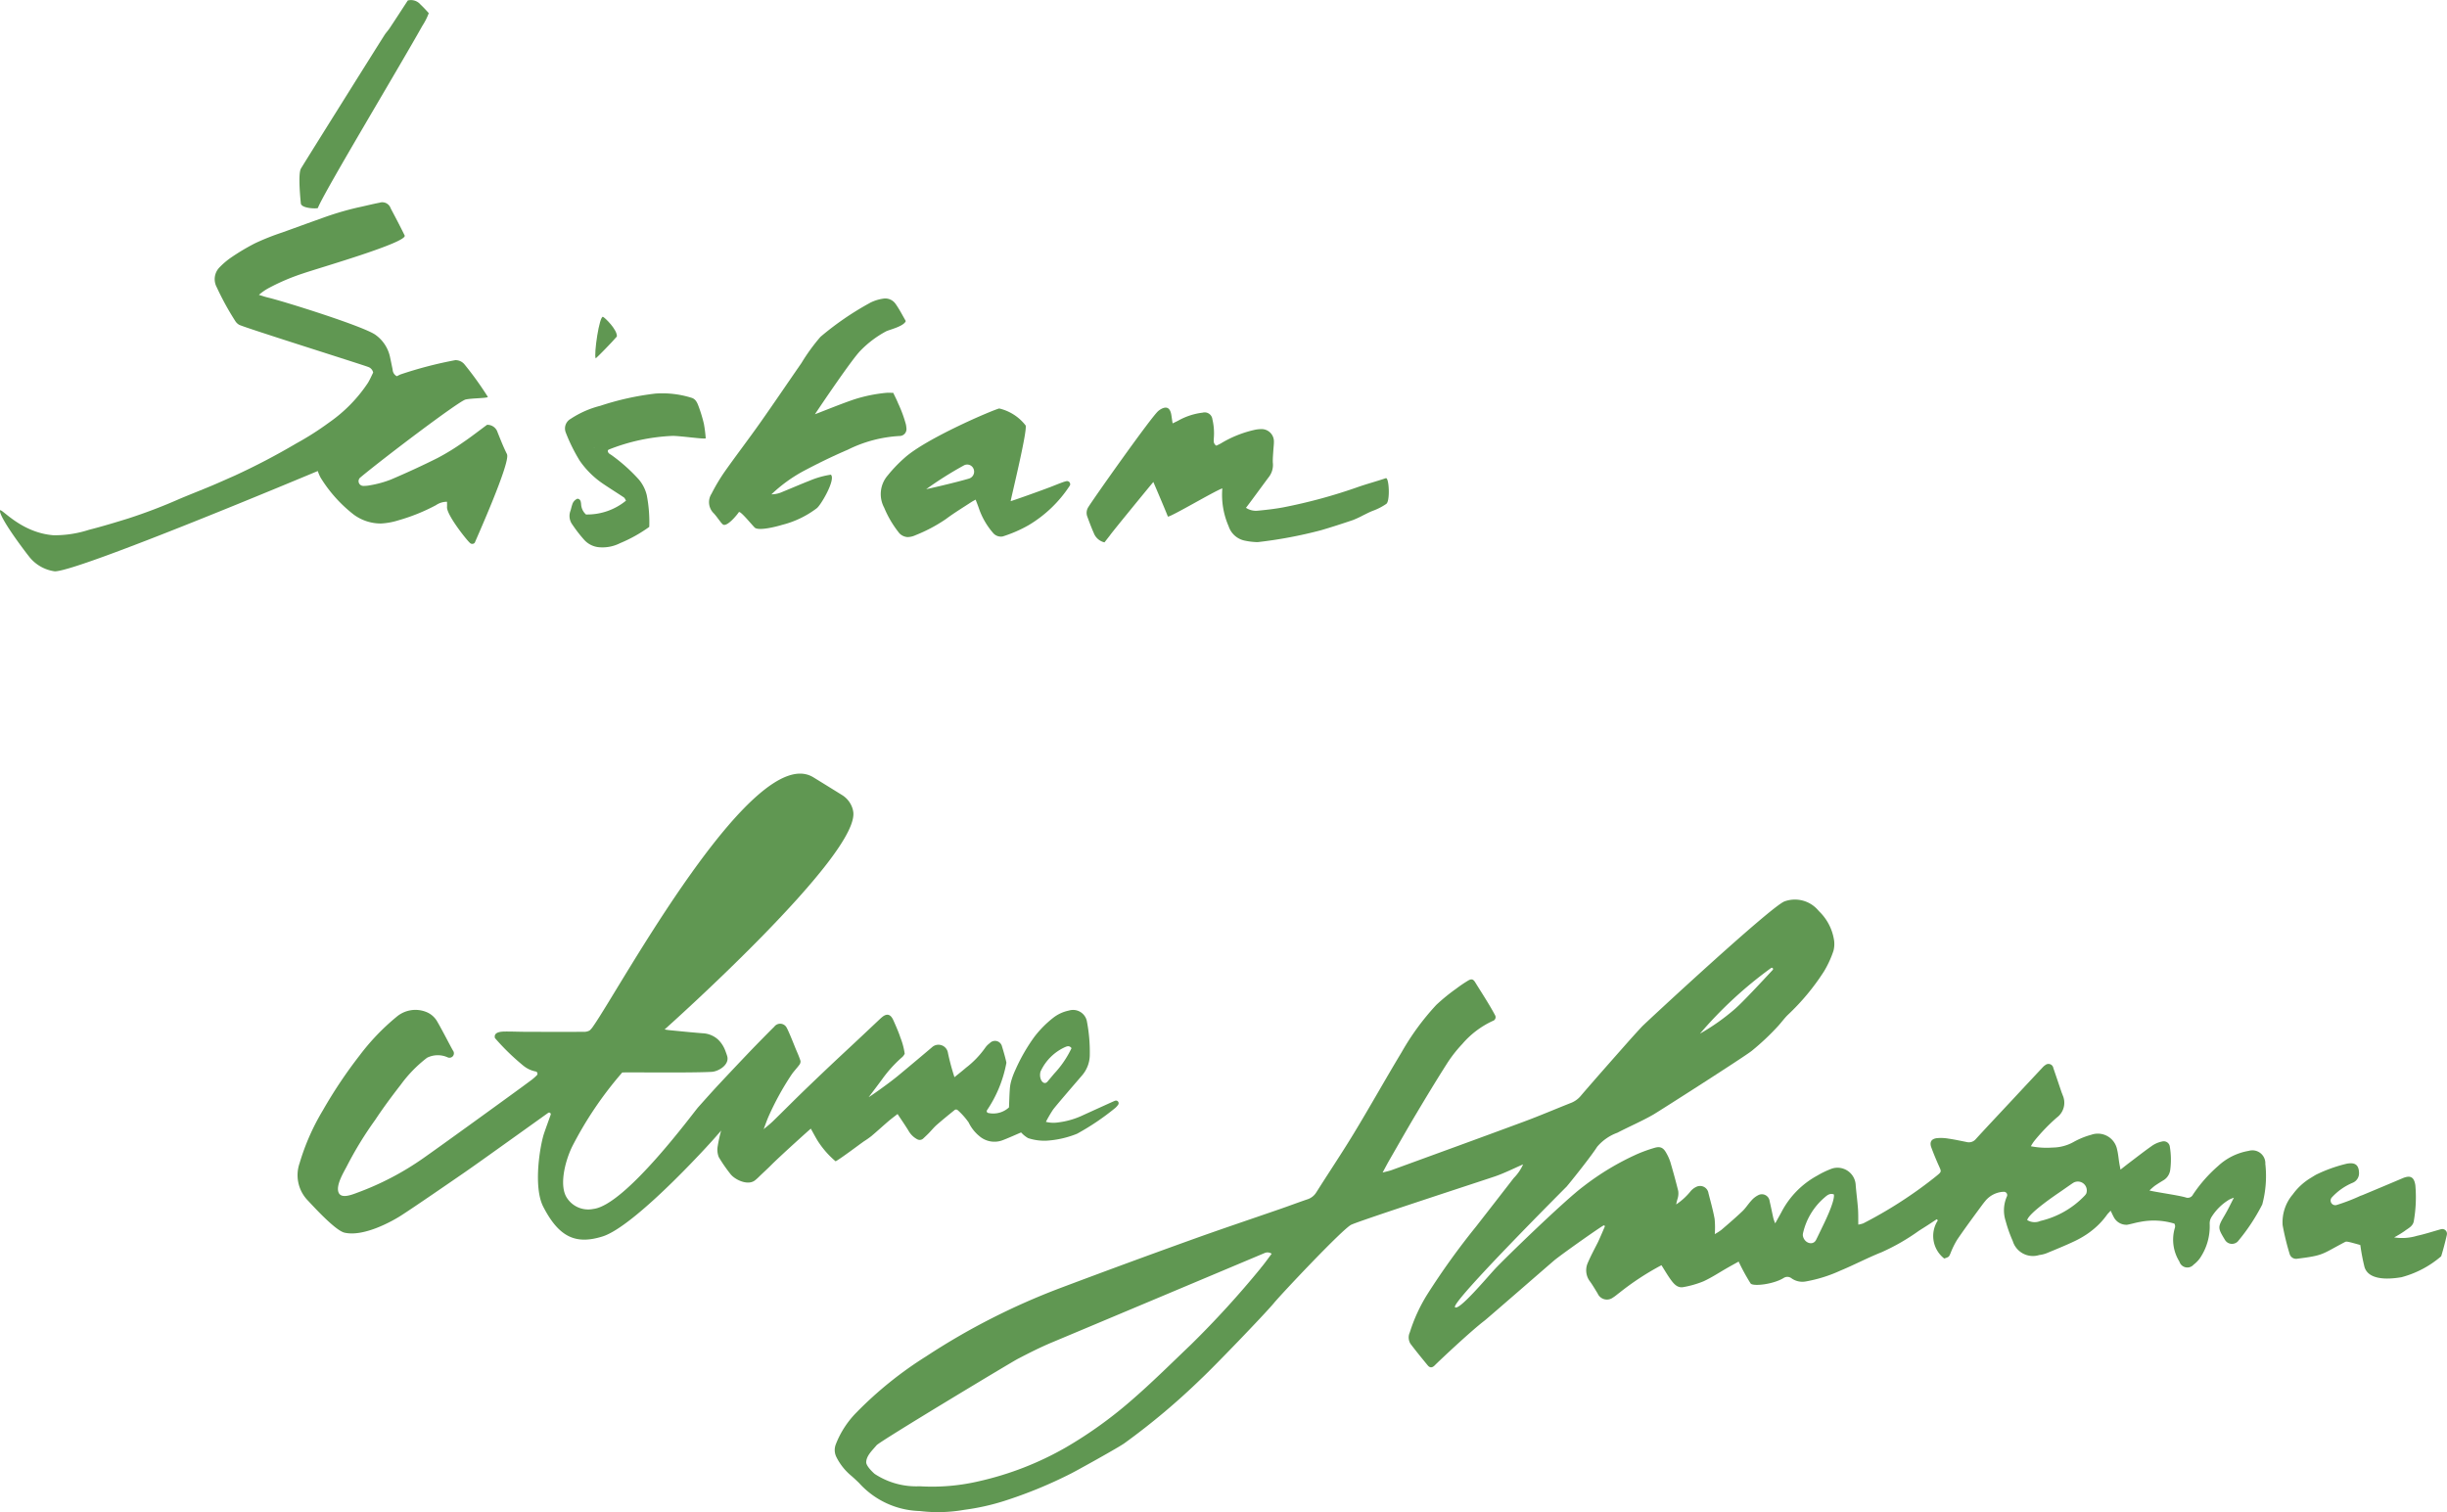
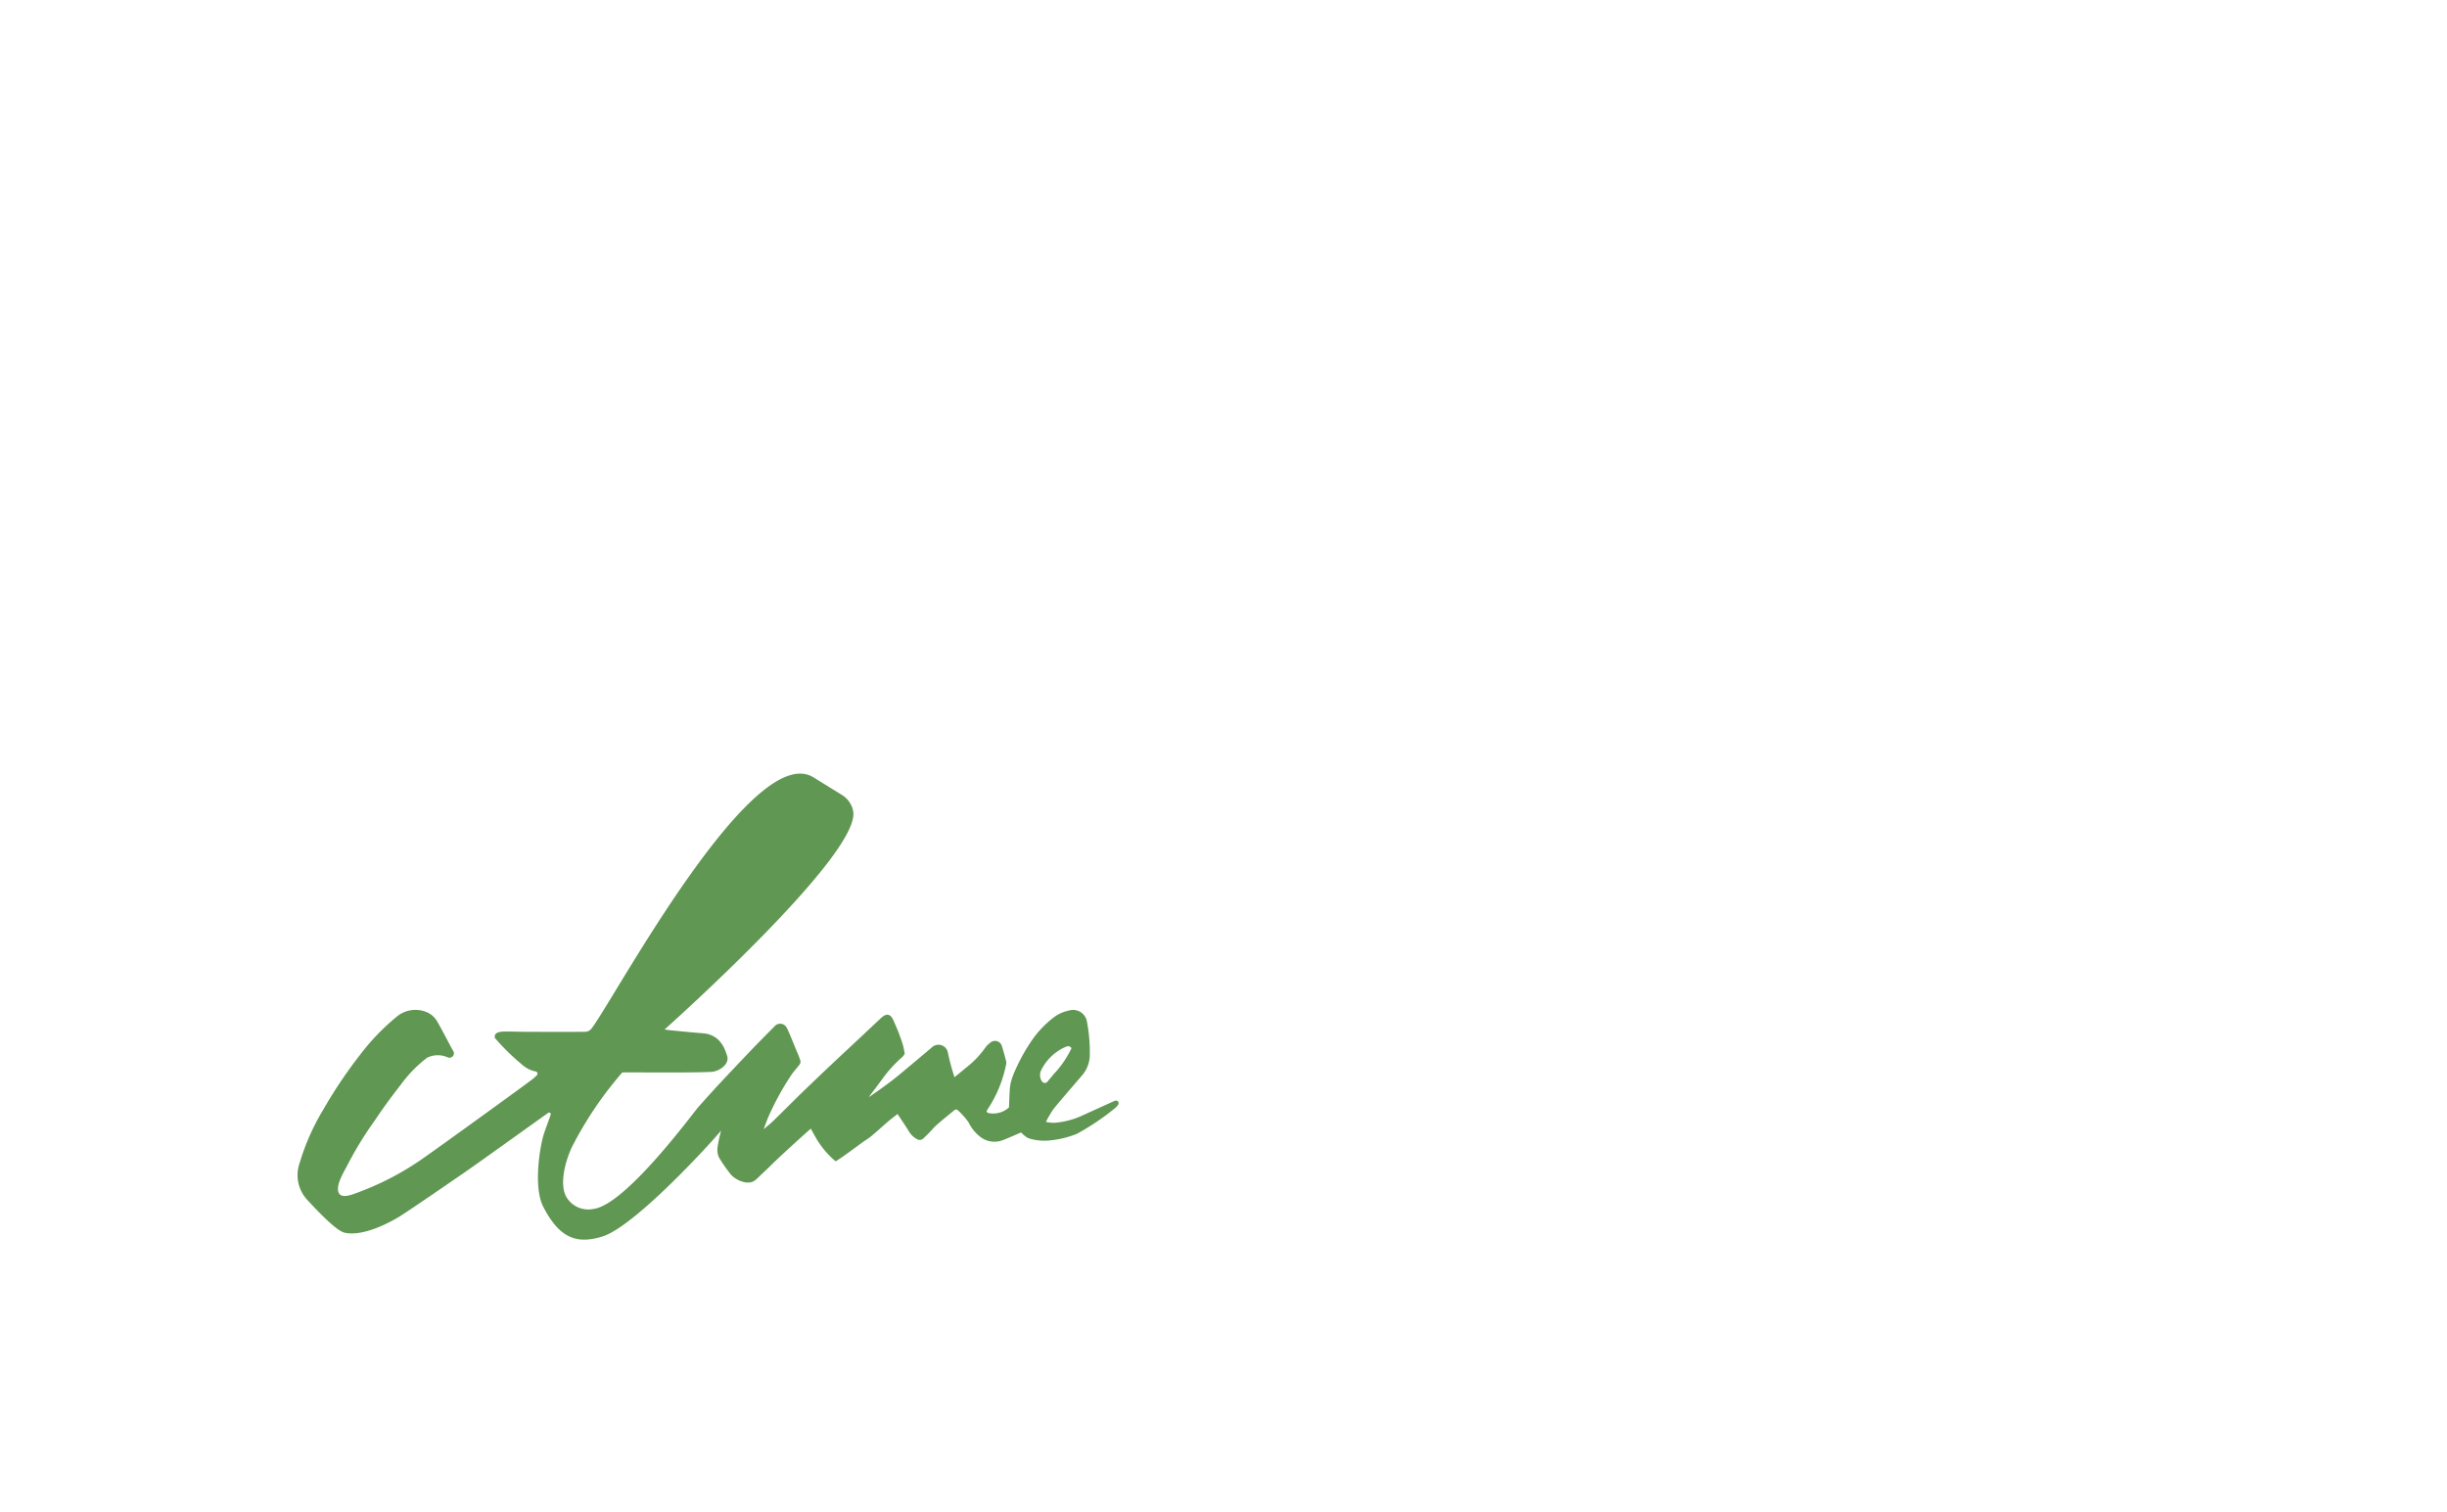
<svg xmlns="http://www.w3.org/2000/svg" width="224.267" height="138.623" viewBox="0 0 224.267 138.623">
  <defs>
    <clipPath id="clip-path">
-       <rect id="Rectangle_1604" data-name="Rectangle 1604" width="127.374" height="52.375" fill="#609752" />
-     </clipPath>
+       </clipPath>
    <clipPath id="clip-path-2">
      <rect id="Rectangle_1603" data-name="Rectangle 1603" width="147.767" height="56.164" fill="#609752" />
    </clipPath>
    <clipPath id="clip-path-3">
      <rect id="Rectangle_1612" data-name="Rectangle 1612" width="75.229" height="42.716" fill="#609752" />
    </clipPath>
  </defs>
  <g id="Group_3570" data-name="Group 3570" transform="translate(-980 -6091.5)">
    <g id="Group_3518" data-name="Group 3518" transform="translate(980 6091.5)">
      <g id="Group_3514" data-name="Group 3514" clip-path="url(#clip-path)">
        <path id="Path_25430" data-name="Path 25430" d="M1191.573,495.887a3.84,3.84,0,0,1,1.356-.411,1.156,1.156,0,0,1,.988.466c.371.514.658,1.088.956,1.6-.164.489-1.521.8-1.805.946a9.587,9.587,0,0,0-2.361,1.783c-.768.785-3.451,4.751-4.17,5.833v.02l-.012-.03c.208-.059,2.678-1.072,3.749-1.408a13.787,13.787,0,0,1,2.806-.56c.2-.019.4,0,.644,0,.155.33.317.633.443.951a11.727,11.727,0,0,1,.722,1.961,3.291,3.291,0,0,1,.046.362.63.63,0,0,1-.628.681,12.117,12.117,0,0,0-4.752,1.26c-1.4.6-2.775,1.272-4.121,1.989a13.7,13.7,0,0,0-2.873,2.1,2.474,2.474,0,0,0,1.015-.23c.835-.338,1.66-.7,2.5-1.028a8.027,8.027,0,0,1,1.932-.545c.471.442-.941,2.839-1.3,3.081a8.757,8.757,0,0,1-3.17,1.52c-.414.13-2.167.6-2.52.24s-1.338-1.586-1.449-1.4-1.095,1.412-1.465,1.116a1.767,1.767,0,0,1-.254-.29c-.195-.244-.368-.508-.583-.733a1.42,1.42,0,0,1-.2-1.782,17.368,17.368,0,0,1,1.18-1.987c1.07-1.518,2.2-2.992,3.271-4.509,1.282-1.816,2.525-3.66,3.792-5.487a17.5,17.5,0,0,1,1.748-2.406,26.953,26.953,0,0,1,4.516-3.1" transform="translate(-1111.859 -468.116)" fill="#609752" />
        <path id="Path_25431" data-name="Path 25431" d="M1805.727,688.349l-.532.681a1.385,1.385,0,0,1-.983-.862c-.219-.493-.406-1-.593-1.506a.972.972,0,0,1,.067-.817c.319-.562,5.776-8.289,6.435-8.852a1.561,1.561,0,0,1,.211-.154c.52-.31.848-.171.973.416.031.143.1.68.137.868.2-.1.357-.169.511-.252a6.05,6.05,0,0,1,2.24-.732.711.711,0,0,1,.891.6,5.55,5.55,0,0,1,.132,1.749c-.007.234-.064.486.229.679.119-.057.264-.122.405-.2a10.269,10.269,0,0,1,3.213-1.273,3.517,3.517,0,0,1,.538-.048,1.133,1.133,0,0,1,1.123,1.153c0,.276-.038.556-.055.834-.022.36-.058.722-.045,1.082a1.812,1.812,0,0,1-.307,1.246c-.552.734-1.95,2.658-2.155,2.9a1.658,1.658,0,0,0,1.1.264c.766-.074,1.535-.159,2.293-.3a48.4,48.4,0,0,0,6.962-1.9c.815-.278,1.647-.5,2.462-.778.3-.1.411,2.1.045,2.354a5.487,5.487,0,0,1-1.241.638c-.3.113-.588.272-.88.411a8.95,8.95,0,0,1-.935.435c-.974.328-1.952.648-2.938.936a40.6,40.6,0,0,1-5.8,1.087,6.152,6.152,0,0,1-1.147-.131,1.969,1.969,0,0,1-1.508-1.32,7.208,7.208,0,0,1-.579-3.475c-.67.213-4.927,2.748-4.993,2.576-.3-.77-1.329-3.164-1.329-3.164-.885,1.062-3.706,4.513-3.961,4.868l-.016-.02Zm25.615-3.229,0-.034-.036.014Z" transform="translate(-1703.97 -639.314)" fill="#609752" />
-         <path id="Path_25432" data-name="Path 25432" d="M1473.118,689.752a.945.945,0,0,1-.926-.34,6.8,6.8,0,0,1-1.263-2.181c-.091-.274-.2-.542-.318-.85-.144.082-.254.137-.357.2-.8.525-1.616,1.019-2.379,1.59a14.193,14.193,0,0,1-2.766,1.466,1.8,1.8,0,0,1-.748.176,1.143,1.143,0,0,1-.734-.345,9.6,9.6,0,0,1-1.4-2.358,2.616,2.616,0,0,1,.326-2.945,13.052,13.052,0,0,1,1.56-1.626c1.983-1.776,8.021-4.357,8.662-4.514a4.306,4.306,0,0,1,2.424,1.562c.154.607-1.4,6.869-1.372,6.932.24-.059,2.676-.925,3.653-1.3.394-.151.784-.316,1.182-.455a2.564,2.564,0,0,1,.266-.075.285.285,0,0,1,.33.383,11.539,11.539,0,0,1-3.783,3.646,12.093,12.093,0,0,1-2.361,1.031m-2.783-6.346h0a.629.629,0,0,0-.807-.153,33.765,33.765,0,0,0-3.441,2.172c-.007.007,2.5-.552,3.916-.97a.663.663,0,0,0,.331-1.049" transform="translate(-1381.196 -640.582)" fill="#609752" />
        <path id="Path_25433" data-name="Path 25433" d="M945.387,665.1a13.2,13.2,0,0,1-2.686,1.5,3.558,3.558,0,0,1-1.871.374,2.074,2.074,0,0,1-1.4-.668,12.355,12.355,0,0,1-1.081-1.391,1.326,1.326,0,0,1-.2-1.256c.068-.19.1-.391.169-.582a.822.822,0,0,1,.488-.558c.3.05.3.292.33.5a1.341,1.341,0,0,0,.445.948,5.61,5.61,0,0,0,3.67-1.269c-.08-.124-.115-.239-.193-.292-.61-.408-1.233-.795-1.841-1.205a8.153,8.153,0,0,1-2.2-2.148,15.841,15.841,0,0,1-1.294-2.611,1.009,1.009,0,0,1,.456-1.241,8.831,8.831,0,0,1,2.708-1.193,25.484,25.484,0,0,1,5.048-1.122,8.924,8.924,0,0,1,3.319.385c.4.116.54.489.663.828a12.991,12.991,0,0,1,.474,1.574,12.8,12.8,0,0,1,.165,1.313c-.131.1-2.389-.234-3.055-.222a17.879,17.879,0,0,0-5.84,1.257c-.03.011-.049.051-.078.083-.014.251.2.322.358.435a15.646,15.646,0,0,1,2.464,2.2,3.483,3.483,0,0,1,.746,1.454,12.91,12.91,0,0,1,.23,2.907m-5.069-7.261.028.018.005-.027Z" transform="translate(-885.876 -616.808)" fill="#609752" />
-         <path id="Path_25434" data-name="Path 25434" d="M988.067,529.711c-.189-.365.342-3.947.671-3.806.178.077,1.322,1.185,1.268,1.8-.412.5-1.8,1.905-1.939,2.009" transform="translate(-933.471 -496.862)" fill="#609752" />
        <path id="Path_25435" data-name="Path 25435" d="M498.673,19.064c.5-1.348,7.505-12.987,9.585-16.717l.014,0c0-.006,0-.013,0-.019h0a5.914,5.914,0,0,0,.564-1.122c-.244-.273-.493-.545-.761-.794a1.146,1.146,0,0,0-1.162-.368c-.536.82-1.1,1.694-1.679,2.562-.128.193-.29.362-.421.553-.144.209-7.43,11.834-7.692,12.292-.3.515-.02,3.057-.012,3.184.028.469,1.419.514,1.567.432" transform="translate(-469.539 0)" fill="#609752" />
        <path id="Path_25436" data-name="Path 25436" d="M46.472,359.071c-.331-.65-.594-1.335-.869-2.012a.974.974,0,0,0-.965-.69c-.78.574-1.484,1.127-2.224,1.626a21.046,21.046,0,0,1-2.3,1.411c-1.41.708-2.846,1.366-4.3,1.985a9.65,9.65,0,0,1-1.907.522,2.814,2.814,0,0,1-.619.056.434.434,0,0,1-.271-.766c2.133-1.781,9.03-7,9.652-7.151.565-.133,1.939-.109,2.046-.236a30.165,30.165,0,0,0-2.156-3,1.059,1.059,0,0,0-.83-.373,36.667,36.667,0,0,0-5.042,1.315c-.112.054-.223.11-.318.157a.71.71,0,0,1-.382-.6c-.086-.413-.168-.827-.259-1.238a3.346,3.346,0,0,0-1.283-1.931c-.965-.762-8.523-3.125-9.9-3.445-.241-.056-.477-.141-.816-.243a4.808,4.808,0,0,1,.932-.642,19.432,19.432,0,0,1,3.142-1.332c1.4-.485,9.593-2.84,9.283-3.473-.41-.836-.841-1.661-1.279-2.483a.812.812,0,0,0-1.032-.515c-.666.125-1.324.3-1.988.437a27.549,27.549,0,0,0-3.423,1.029c-1.177.414-2.347.847-3.521,1.267a22.57,22.57,0,0,0-2.454.975,20.028,20.028,0,0,0-2.219,1.321,7.015,7.015,0,0,0-1.047.89,1.545,1.545,0,0,0-.261,1.822,25.581,25.581,0,0,0,1.737,3.158,1.059,1.059,0,0,0,.326.292c.593.29,11.487,3.714,11.8,3.855a.689.689,0,0,1,.475.522c-.142.282-.292.637-.491.961a13.556,13.556,0,0,1-3.525,3.6,27.4,27.4,0,0,1-3.059,1.95,62.29,62.29,0,0,1-5.607,2.933c-.706.309-1.407.629-2.117.927-.984.412-1.98.8-2.961,1.214a49,49,0,0,1-4.681,1.786c-1.193.37-2.391.733-3.6,1.04a10.17,10.17,0,0,1-3.257.5c-3.187-.244-5-2.818-4.909-2.2.113.788,2.151,3.5,2.732,4.229a3.6,3.6,0,0,0,2.3,1.279c2.192.007,23.7-9.033,24.1-9.194a3.674,3.674,0,0,0,.26.609,12.758,12.758,0,0,0,3.017,3.371,4.17,4.17,0,0,0,2.521.829,6.413,6.413,0,0,0,1.62-.3,17.272,17.272,0,0,0,3.413-1.38,1.768,1.768,0,0,1,1.013-.312c0,.164.009.324,0,.483-.049.695,1.768,2.993,2.095,3.285a.3.3,0,0,0,.452-.018c.007-.059,3.313-7.389,2.947-8.109" transform="translate(0 -317.429)" fill="#609752" />
      </g>
    </g>
    <g id="Group_3517" data-name="Group 3517" transform="translate(1056.5 6173.958)">
      <g id="Group_3512" data-name="Group 3512" clip-path="url(#clip-path-2)">
-         <path id="Path_25428" data-name="Path 25428" d="M1978.974,364.4c-.132.6-.363,1.477-.523,1.98a9.177,9.177,0,0,1-3.656,1.923c-.217.02-2.913.582-3.371-.939a19.272,19.272,0,0,1-.385-2.019c-1.173-.328-1.259-.343-1.4-.276-2.167,1.137-1.924,1.228-4.349,1.53a.618.618,0,0,1-.721-.413,23.436,23.436,0,0,1-.648-2.656,3.925,3.925,0,0,1,.924-2.815,5.6,5.6,0,0,1,1.683-1.538c.134-.083.33-.207.468-.282a13.508,13.508,0,0,1,2.792-1c.745-.143,1.11.08,1.134.83v.011a.938.938,0,0,1-.57.9,5.44,5.44,0,0,0-1.915,1.342l-.006.006a.426.426,0,0,0,.419.7,17.539,17.539,0,0,0,2.224-.856,1.805,1.805,0,0,0,.178-.062q1.837-.765,3.669-1.543c.718-.3,1.049-.109,1.164.651a12.6,12.6,0,0,1-.132,3.216c-.056.536-.51.709-.852.976a9.891,9.891,0,0,1-.96.583,4.706,4.706,0,0,0,2.09-.145c.747-.161,1.474-.406,2.212-.608l.006,0a.426.426,0,0,1,.522.506" transform="translate(-1831.218 -333.681)" fill="#609752" />
-         <path id="Path_25429" data-name="Path 25429" d="M131.115,24.267a1.186,1.186,0,0,0-1.513-1.233,5.457,5.457,0,0,0-2.806,1.382,13.056,13.056,0,0,0-2.312,2.629.529.529,0,0,1-.676.255c-.68-.2-2.847-.5-3.31-.634a5.711,5.711,0,0,1,.475-.418c.274-.192.56-.368.847-.541a1.308,1.308,0,0,0,.58-.919,7.127,7.127,0,0,0-.037-2.142.559.559,0,0,0-.7-.47,2.514,2.514,0,0,0-.866.35c-.7.486-1.373,1.015-2.054,1.53-.278.209-.552.426-.9.7-.053-.286-.088-.457-.116-.628-.063-.4-.093-.807-.192-1.2a1.8,1.8,0,0,0-2.373-1.367,7.138,7.138,0,0,0-1.56.628,4.038,4.038,0,0,1-1.988.543,7.463,7.463,0,0,1-1.984-.12,3.629,3.629,0,0,1,.317-.49A17.3,17.3,0,0,1,112,19.988a1.686,1.686,0,0,0,.539-2.067c-.023-.086-.066-.168-.095-.253-.251-.739-.5-1.48-.754-2.218a.452.452,0,0,0-.734-.28,1.178,1.178,0,0,0-.253.219q-1.406,1.5-2.808,3.006c-1.105,1.184-2.217,2.362-3.31,3.557a.821.821,0,0,1-.842.273c-.552-.109-1.1-.23-1.659-.31a4,4,0,0,0-1.072-.044c-.52.067-.688.374-.5.87.209.567.442,1.128.69,1.679.232.515.257.522-.2.894-.506.411-1.026.806-1.553,1.188a39.873,39.873,0,0,1-5.172,3.176,2.513,2.513,0,0,1-.464.118c-.009-.532.005-1-.029-1.458-.053-.717-.151-1.432-.209-2.148a1.669,1.669,0,0,0-2.184-1.527,8.246,8.246,0,0,0-1.331.635,8.024,8.024,0,0,0-3.3,3.369c-.169.311-.344.62-.563,1.013a4.453,4.453,0,0,1-.164-.448c-.119-.526-.221-1.055-.346-1.579a.715.715,0,0,0-1.071-.542,2.027,2.027,0,0,0-.612.49c-.288.311-.515.684-.821.974-.618.587-1.266,1.143-1.915,1.7a4.894,4.894,0,0,1-.609.392,8.138,8.138,0,0,0-.014-1.392c-.143-.794-.365-1.574-.565-2.357a.775.775,0,0,0-1.079-.6,1.556,1.556,0,0,0-.607.479,5.836,5.836,0,0,1-1.273,1.149,5.437,5.437,0,0,1,.144-.578,1.582,1.582,0,0,0,.045-.652c-.22-.891-.465-1.777-.724-2.658a4.247,4.247,0,0,0-.356-.8c-.273-.509-.554-.659-1.091-.5a13.507,13.507,0,0,0-1.585.57,24.3,24.3,0,0,0-4.962,2.986c-1.719,1.281-7.29,6.69-8.093,7.563-.822.892-3.3,3.847-3.648,3.489-.406-.418,10.2-11.024,10.231-11.058.2-.228,2.134-2.615,2.8-3.65a4.4,4.4,0,0,1,1.856-1.287c1.09-.568,2.223-1.049,3.291-1.663.459-.263,8.371-5.312,9.027-5.847a22.729,22.729,0,0,0,2.423-2.286c.3-.331.563-.7.886-1.014a21.006,21.006,0,0,0,3.3-3.972,9.33,9.33,0,0,0,.871-1.89,2.472,2.472,0,0,0,.029-1.121A4.647,4.647,0,0,0,90.243,1.1h0L90.078.919A2.8,2.8,0,0,0,87.058.165C85.828.608,74.295,11.316,74,11.628c-.562.6-1.113,1.218-1.659,1.836-1.309,1.484-2.622,2.967-3.912,4.467a2.246,2.246,0,0,1-.892.686c-1.465.577-2.912,1.2-4.389,1.747-4.027,1.494-8.065,2.96-12.1,4.433-.22.08-.452.124-.833.227.263-.485.437-.822.626-1.15.8-1.384,1.584-2.773,2.4-4.143.934-1.566,1.874-3.128,2.854-4.665a12.218,12.218,0,0,1,1.419-1.822,8.167,8.167,0,0,1,2.8-2.12.357.357,0,0,0,.2-.536C60,9.608,59.1,8.24,58.73,7.63c-.2-.34-.355-.4-.7-.188a11.63,11.63,0,0,0-1.059.72A17.336,17.336,0,0,0,55.142,9.65,23.126,23.126,0,0,0,51.955,14c-1.474,2.446-2.867,4.941-4.347,7.384-1.118,1.846-2.323,3.639-3.475,5.464a1.49,1.49,0,0,1-.832.637c-.809.276-1.609.578-2.417.858-2.763.959-5.537,1.885-8.287,2.877Q26.631,33.367,20.7,35.6A62.816,62.816,0,0,0,8.39,41.867a34.738,34.738,0,0,0-6.445,5.2A8.544,8.544,0,0,0,.1,49.939a1.445,1.445,0,0,0,.059,1.172,5.337,5.337,0,0,0,1.407,1.747c.228.2.449.409.667.621a7.764,7.764,0,0,0,5.512,2.57.284.284,0,0,1,.041,0,13.836,13.836,0,0,0,4.095-.11,20.972,20.972,0,0,0,3.649-.81,41.041,41.041,0,0,0,6.132-2.519c.388-.189,4.456-2.439,4.918-2.794a63.4,63.4,0,0,0,7-5.886c1.1-1.019,5.86-5.957,6.68-6.951.695-.842,6.263-6.755,7.069-7.166.717-.365,12.58-4.222,13.227-4.451.854-.3,1.669-.711,2.535-1.088a4.19,4.19,0,0,1-.856,1.252Q60.5,27.767,58.759,30a67.04,67.04,0,0,0-4.411,6.132A15.042,15.042,0,0,0,52.71,39.67a1.117,1.117,0,0,0,.054,1.042c.512.678,1.051,1.336,1.591,1.992.192.232.413.224.632,0,.323-.332,3.308-3.148,4.576-4.11.239-.182,6.282-5.443,6.452-5.577.982-.77,4.039-2.92,4.442-3.139a.084.084,0,0,1,.118.106c-.172.415-.56,1.3-.634,1.442-.313.62-.645,1.234-.919,1.872a1.675,1.675,0,0,0,.213,1.725c.248.346.461.717.686,1.08a.927.927,0,0,0,1.426.365c.193-.111.356-.27.54-.4a24.845,24.845,0,0,1,3.885-2.551c.288.451.556.921.874,1.354.282.383.619.767,1.168.646a8.928,8.928,0,0,0,1.8-.519c.768-.353,1.48-.828,2.217-1.248.326-.186.654-.365,1.015-.566a18.972,18.972,0,0,0,1.093,2c.209.3,2.087.092,3.038-.5a.62.62,0,0,1,.692.016l.015.011A1.711,1.711,0,0,0,89.03,35a12.961,12.961,0,0,0,3.122-.979c1.285-.531,2.518-1.188,3.808-1.7a19.354,19.354,0,0,0,3.381-1.942c.282-.184.57-.36.853-.544s.537-.354.806-.531l.105.1a2.62,2.62,0,0,0,.583,3.5c.447-.145.43-.152.578-.486a7.569,7.569,0,0,1,.623-1.263c.732-1.069,1.5-2.111,2.271-3.155.093-.126.19-.248.289-.368a2.305,2.305,0,0,1,1.559-.838c.051,0,.1-.007.151-.007a.3.3,0,0,1,.274.424v0a3.148,3.148,0,0,0-.117,2.246,12.465,12.465,0,0,0,.651,1.839,1.93,1.93,0,0,0,2.431,1.287,2.735,2.735,0,0,0,.652-.157c.871-.361,1.747-.713,2.6-1.12a8.864,8.864,0,0,0,1.052-.592,7.674,7.674,0,0,0,.672-.5,6.9,6.9,0,0,0,1.226-1.312c.086-.12.2-.222.341-.382.106.219.175.378.257.529a1.3,1.3,0,0,0,1.249.761c.4-.07.781-.194,1.176-.259a6.465,6.465,0,0,1,3.165.157.875.875,0,0,1,.053.165.46.46,0,0,1-.009.2,3.78,3.78,0,0,0,.41,3.11.759.759,0,0,0,1.3.284,2.774,2.774,0,0,0,.564-.568,5.2,5.2,0,0,0,.911-3.185,1.111,1.111,0,0,1,.172-.621,4.887,4.887,0,0,1,1.623-1.593,4.152,4.152,0,0,1,.425-.172c-.3.582-.539,1.082-.817,1.558-.681,1.165-.689,1.175,0,2.315l0,0a.746.746,0,0,0,.865.324.757.757,0,0,0,.3-.177,17.967,17.967,0,0,0,2.251-3.4,10.048,10.048,0,0,0,.286-3.678M82.56,9.98A19.754,19.754,0,0,1,79.3,12.293a37.753,37.753,0,0,1,6.518-6.019.116.116,0,0,1,.15.176c-1.02,1.1-2.793,3-3.413,3.53m-43.5,23.794A87.382,87.382,0,0,1,32.646,40.8c-1.821,1.736-3.607,3.517-5.512,5.158a38.905,38.905,0,0,1-5.972,4.275,28.585,28.585,0,0,1-7.95,3.088,18.817,18.817,0,0,1-5.424.459,6.942,6.942,0,0,1-4.12-1.13c-.07-.053-.79-.7-.78-1.076.015-.6.564-1.089.95-1.553.3-.365,12.345-7.607,12.93-7.912,1.046-.546,2.1-1.08,3.192-1.535,1.942-.81,16.9-7.1,19.452-8.177a.66.66,0,0,1,.634.067l.005,0c-.347.457-.653.9-1,1.305m51.392-3.6c-.209.426-.363.759-.5,1.027-.29.574-1.13.283-1.216-.428a.958.958,0,0,1,.024-.207,6.05,6.05,0,0,1,1.95-3.233c.239-.209.493-.442.873-.3.115.642-.941,2.746-1.134,3.143m24.269-3.231a.975.975,0,0,1-.14.193,8.156,8.156,0,0,1-4.069,2.327,1.287,1.287,0,0,1-1.21-.085c.205-.682,2.6-2.289,3.041-2.594.478-.328.84-.588,1.146-.792a.82.82,0,0,1,1.232.952" transform="translate(0 0)" fill="#609752" />
-       </g>
+         </g>
    </g>
    <g id="Group_3564" data-name="Group 3564" transform="translate(1007.292 6162.414)">
      <g id="Group_3562" data-name="Group 3562" clip-path="url(#clip-path-3)">
        <path id="Path_25468" data-name="Path 25468" d="M668.125,604.191l.015,0,0-.011-.011.007" transform="translate(-625.942 -566.038)" fill="#609752" />
        <path id="Path_25469" data-name="Path 25469" d="M74.9,29.987q-.08.031-.159.066c-.927.415-1.851.84-2.776,1.259a7.361,7.361,0,0,1-2.269.659,2.828,2.828,0,0,1-1.13-.052,12.384,12.384,0,0,1,.637-1.093c.207-.3,1.825-2.173,2.683-3.171a2.9,2.9,0,0,0,.7-1.784,14.866,14.866,0,0,0-.273-3.214,1.291,1.291,0,0,0-1.638-.939,3.46,3.46,0,0,0-1.44.664A9.67,9.67,0,0,0,67.5,24.139a16.516,16.516,0,0,0-1.715,2.984,6.929,6.929,0,0,0-.365.941,3.569,3.569,0,0,0-.16.847c-.042.56-.053,1.123-.077,1.684a2.131,2.131,0,0,1-1.923.506.166.166,0,0,1-.088-.252A11.449,11.449,0,0,0,64.946,26.5c-.066-.354-.29-1.135-.4-1.477a.658.658,0,0,0-1.13-.311,1.7,1.7,0,0,0-.4.4,8.441,8.441,0,0,1-1.783,1.855c-.32.279-.655.539-1.047.859a21.277,21.277,0,0,1-.6-2.235s0-.006,0-.009a.879.879,0,0,0-1.465-.494c-.037.035-2.3,1.943-3.123,2.62-.955.785-2.725,2.015-2.668,1.94q.625-.818,1.236-1.646a11.806,11.806,0,0,1,1.759-1.955.988.988,0,0,0,.3-.376,6.541,6.541,0,0,0-.4-1.493c-.172-.551-.656-1.607-.663-1.622-.249-.518-.581-.593-1.018-.23-.04.033-.08.066-.117.1q-.866.815-1.73,1.629c-.956.9-1.916,1.785-2.868,2.684q-1.352,1.278-2.69,2.572c-.865.841-1.712,1.7-2.578,2.54-.271.264-.573.5-.862.742.14-.373.271-.75.426-1.117a25.717,25.717,0,0,1,2.073-3.8c.22-.345.517-.64.761-.971a.5.5,0,0,0,.117-.367c-.111-.354-.264-.7-.41-1.04-.1-.232-.636-1.618-.876-2.041a.67.67,0,0,0-1.115-.064c-.629.62-1.762,1.782-2.06,2.091Q40.1,26.87,38.6,28.476c-.645.691-1.273,1.4-1.9,2.1-.445.5-6.661,8.982-9.606,9.326a2.321,2.321,0,0,1-2.4-.973c-.748-1.058-.258-3.243.433-4.7a33.842,33.842,0,0,1,4.61-6.832c.424-.035,5.964.045,8.027-.052l.181-.009c.6-.035,1.646-.641,1.41-1.446-.035-.12-.118-.35-.163-.467a2.782,2.782,0,0,0-.648-1.023,2.242,2.242,0,0,0-1.435-.6c-1.025-.08-2.048-.185-3.07-.286-.134-.013-.268-.037-.417-.064,0,0,18.255-16.265,17.263-20.074l0-.018a2.226,2.226,0,0,0-1.01-1.4C48.93,1.37,47.48.475,47.238.329,41.751-2.983,29.48,19.749,27.086,23.142a1.911,1.911,0,0,1-.337.4,1.017,1.017,0,0,1-.53.126q-2.275.009-4.55,0l-.562,0c-.694,0-1.388-.031-2.082-.028-.428,0-1.1.056-.953.6A21.132,21.132,0,0,0,20.5,26.627c.093.081.178.15.256.208a2.535,2.535,0,0,0,1.071.472.209.209,0,0,1,.078.349,4.882,4.882,0,0,1-.457.405c-.181.135-.495.366-.9.665-2.318,1.694-7.678,5.57-9.039,6.521A26.187,26.187,0,0,1,5.491,38.4c-.535.2-1.568.629-1.773-.066s.536-1.864.806-2.4a33.228,33.228,0,0,1,2.582-4.207c.727-1.1,1.519-2.166,2.331-3.209a11.977,11.977,0,0,1,2.412-2.473A2.195,2.195,0,0,1,13.719,26a.407.407,0,0,0,.515-.6l-.006-.009c-.106-.155-1.015-1.931-1.428-2.633a2.011,2.011,0,0,0-1.073-.929,2.667,2.667,0,0,0-2.673.464,20.694,20.694,0,0,0-3.39,3.542A42.72,42.72,0,0,0,2.3,30.864,20.859,20.859,0,0,0,.169,35.7a3.335,3.335,0,0,0,.725,3.4c.378.391,2.513,2.775,3.389,2.978,1.74.4,4.292-1,5.175-1.564,1.235-.792,4.605-3.116,5.814-3.948.879-.606,3.181-2.253,5.1-3.626,1.1-.785,2.068-1.481,2.577-1.842a.15.15,0,0,1,.229.173c-.182.517-.48,1.327-.612,1.724-.349,1.042-1.015,4.87-.064,6.713,1.439,2.789,2.976,3.486,5.432,2.716,3.1-.97,10.595-9.305,10.869-9.713a13.409,13.409,0,0,0-.317,1.444,1.836,1.836,0,0,0,.1,1,13.919,13.919,0,0,0,1.046,1.518C40,37.187,41.2,37.8,41.88,37.3a4.243,4.243,0,0,0,.422-.377c.367-.359.751-.7,1.113-1.068.8-.8,3.507-3.242,3.606-3.312.218.391.408.753.618,1.1a8.266,8.266,0,0,0,1.649,1.89l-.009.012c.458-.235,2.243-1.587,2.624-1.849a8.173,8.173,0,0,0,.674-.474c.523-.443,1.028-.907,1.549-1.354.27-.23.556-.44.844-.666.356.541.71,1.046,1.028,1.573a1.991,1.991,0,0,0,.779.744.468.468,0,0,0,.543-.069c.162-.152.328-.306.487-.467.253-.254.476-.54.744-.776.541-.475,1.1-.926,1.661-1.381a.13.13,0,0,1,.028-.016.231.231,0,0,1,.253.047,6.456,6.456,0,0,1,.993,1.12,3.642,3.642,0,0,0,.981,1.249,2.111,2.111,0,0,0,2.071.4c.413-.143,1.546-.651,1.755-.736a2.642,2.642,0,0,0,.64.52,4.79,4.79,0,0,0,1.641.239,8.91,8.91,0,0,0,2.842-.636A22.786,22.786,0,0,0,74.9,30.665a1.558,1.558,0,0,0,.289-.316.241.241,0,0,0-.285-.362M37.545,33.968c.493-.5.84-.855.913-.927l.307-.3c-.143.141-.712.713-1.221,1.224m30.51-6.592a1.041,1.041,0,0,1,.073-.174,4.525,4.525,0,0,1,2.145-2.108c.211-.092.438-.2.641.075a9.1,9.1,0,0,1-1.6,2.347c-.251.3-.443.532-.6.717-.345.4-.8-.192-.655-.857" transform="translate(-0.001 0)" fill="#609752" />
      </g>
    </g>
  </g>
</svg>